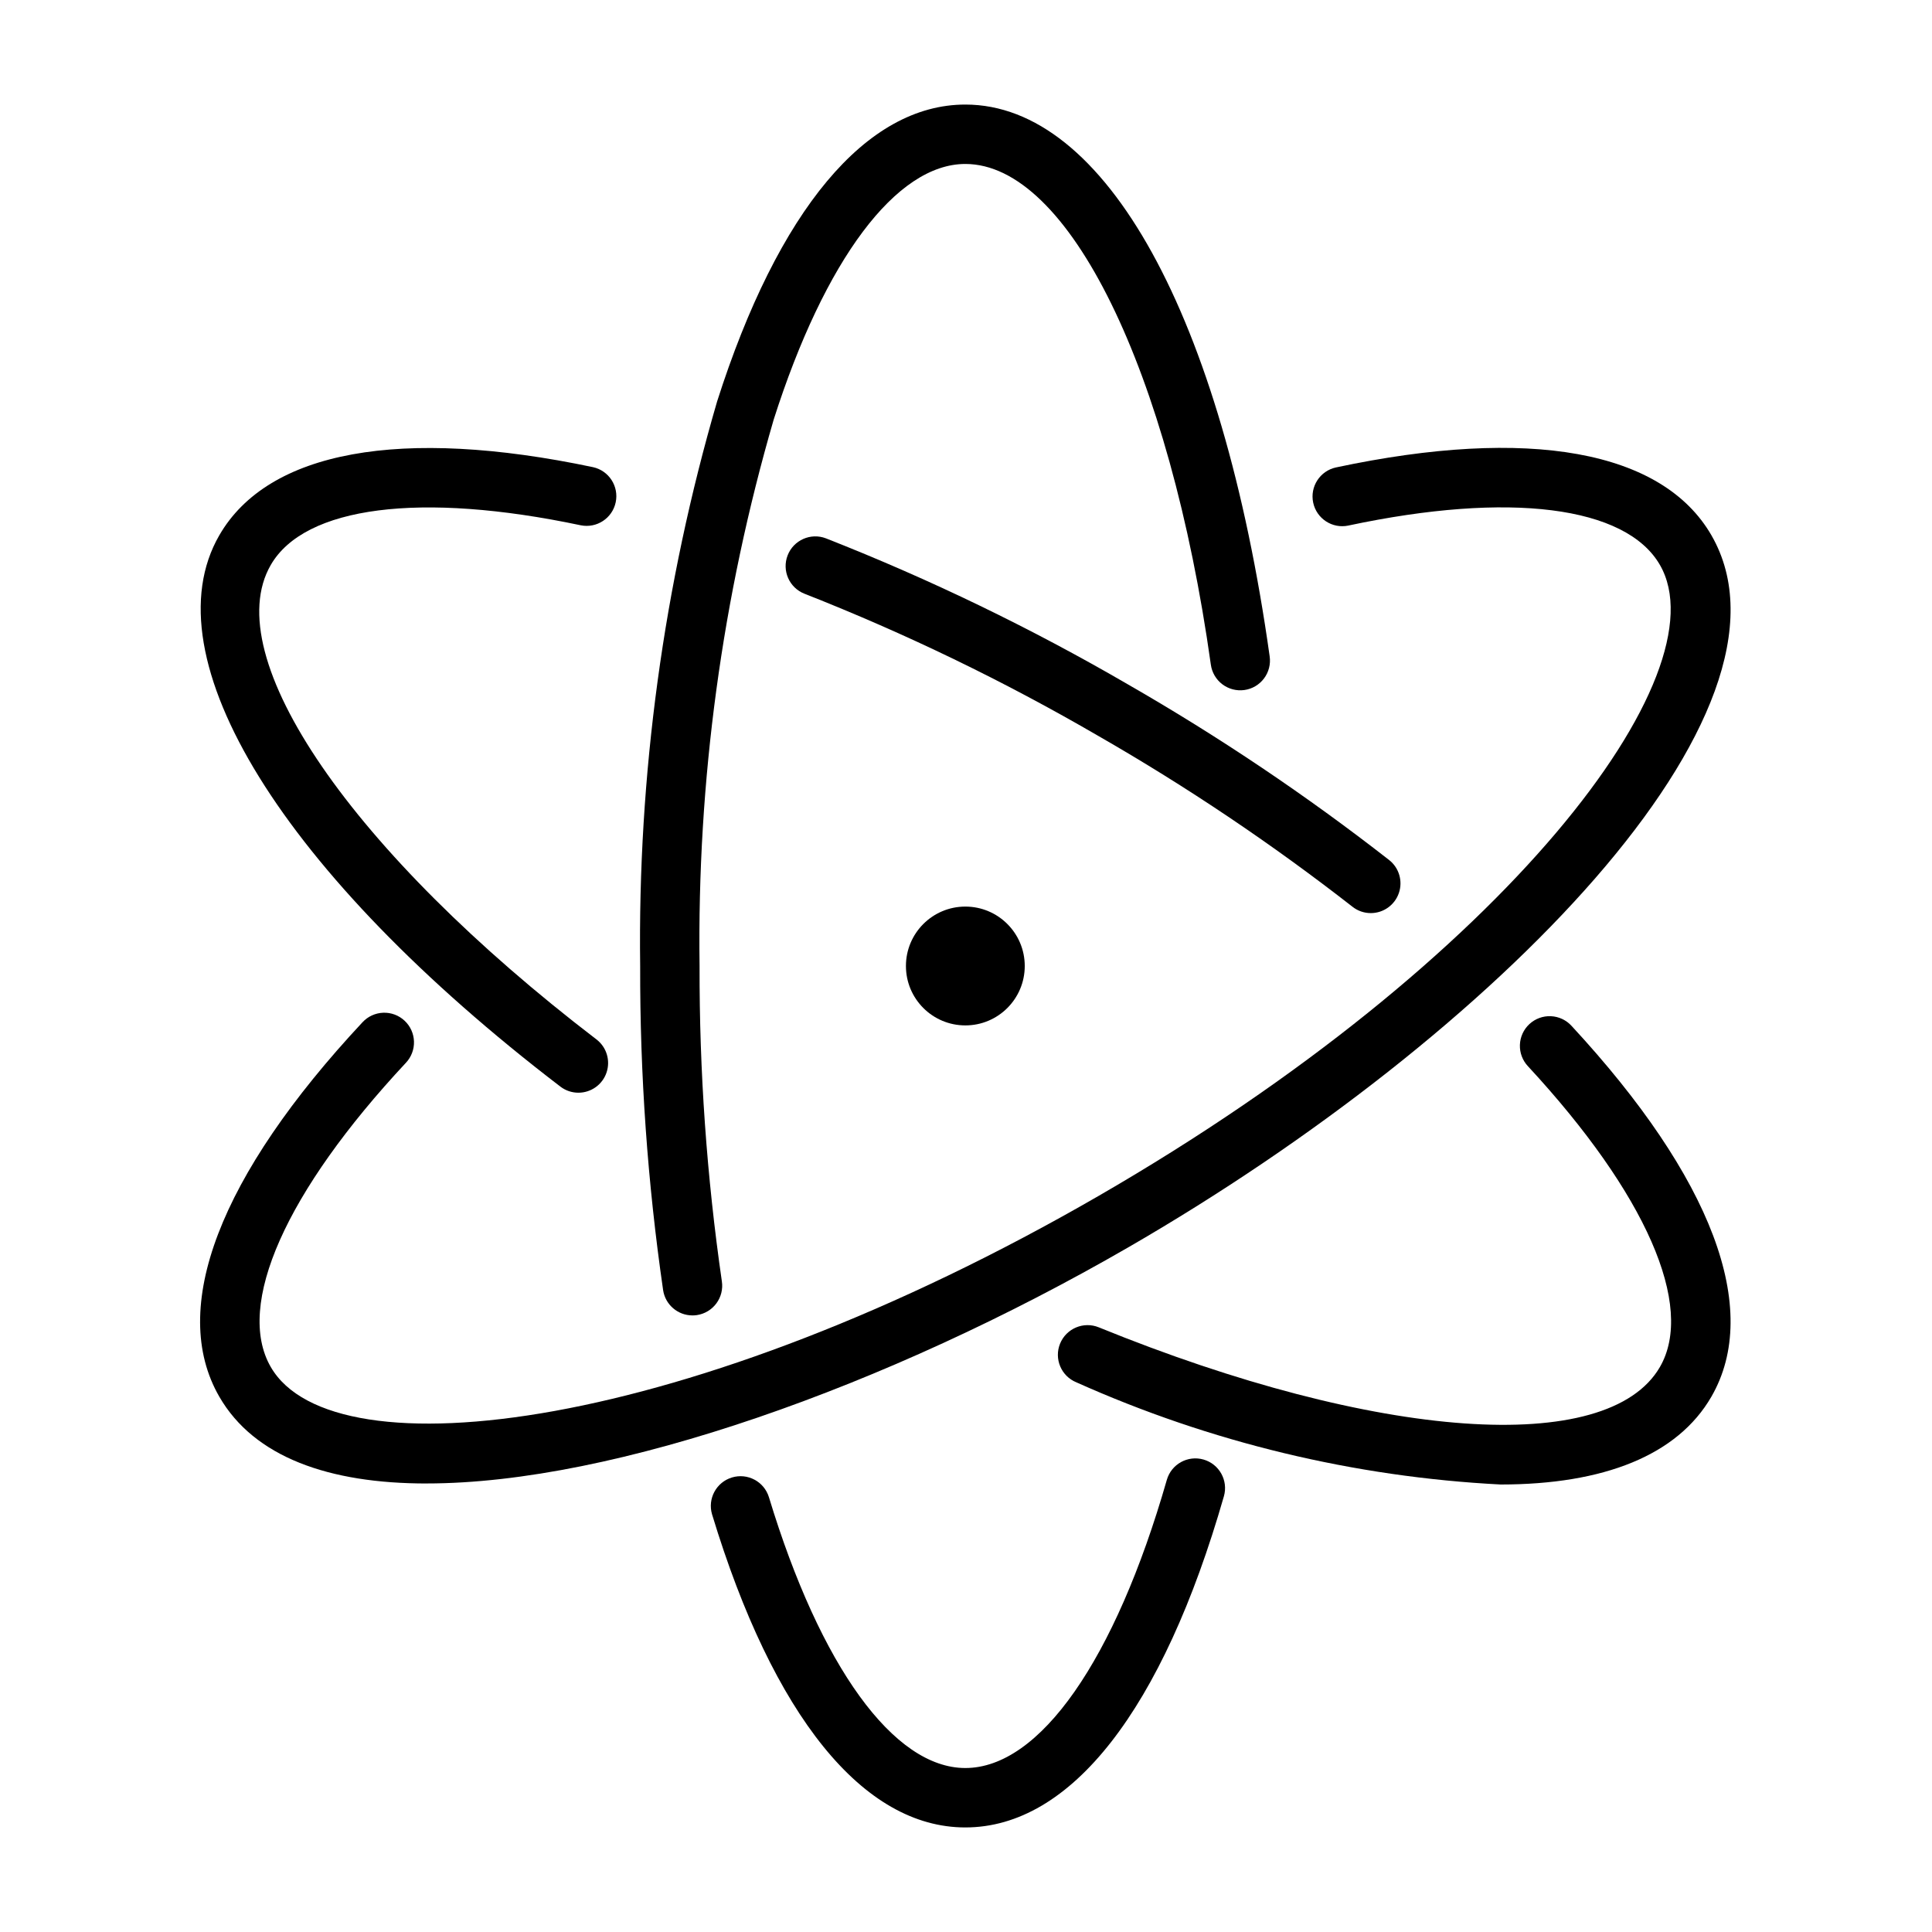
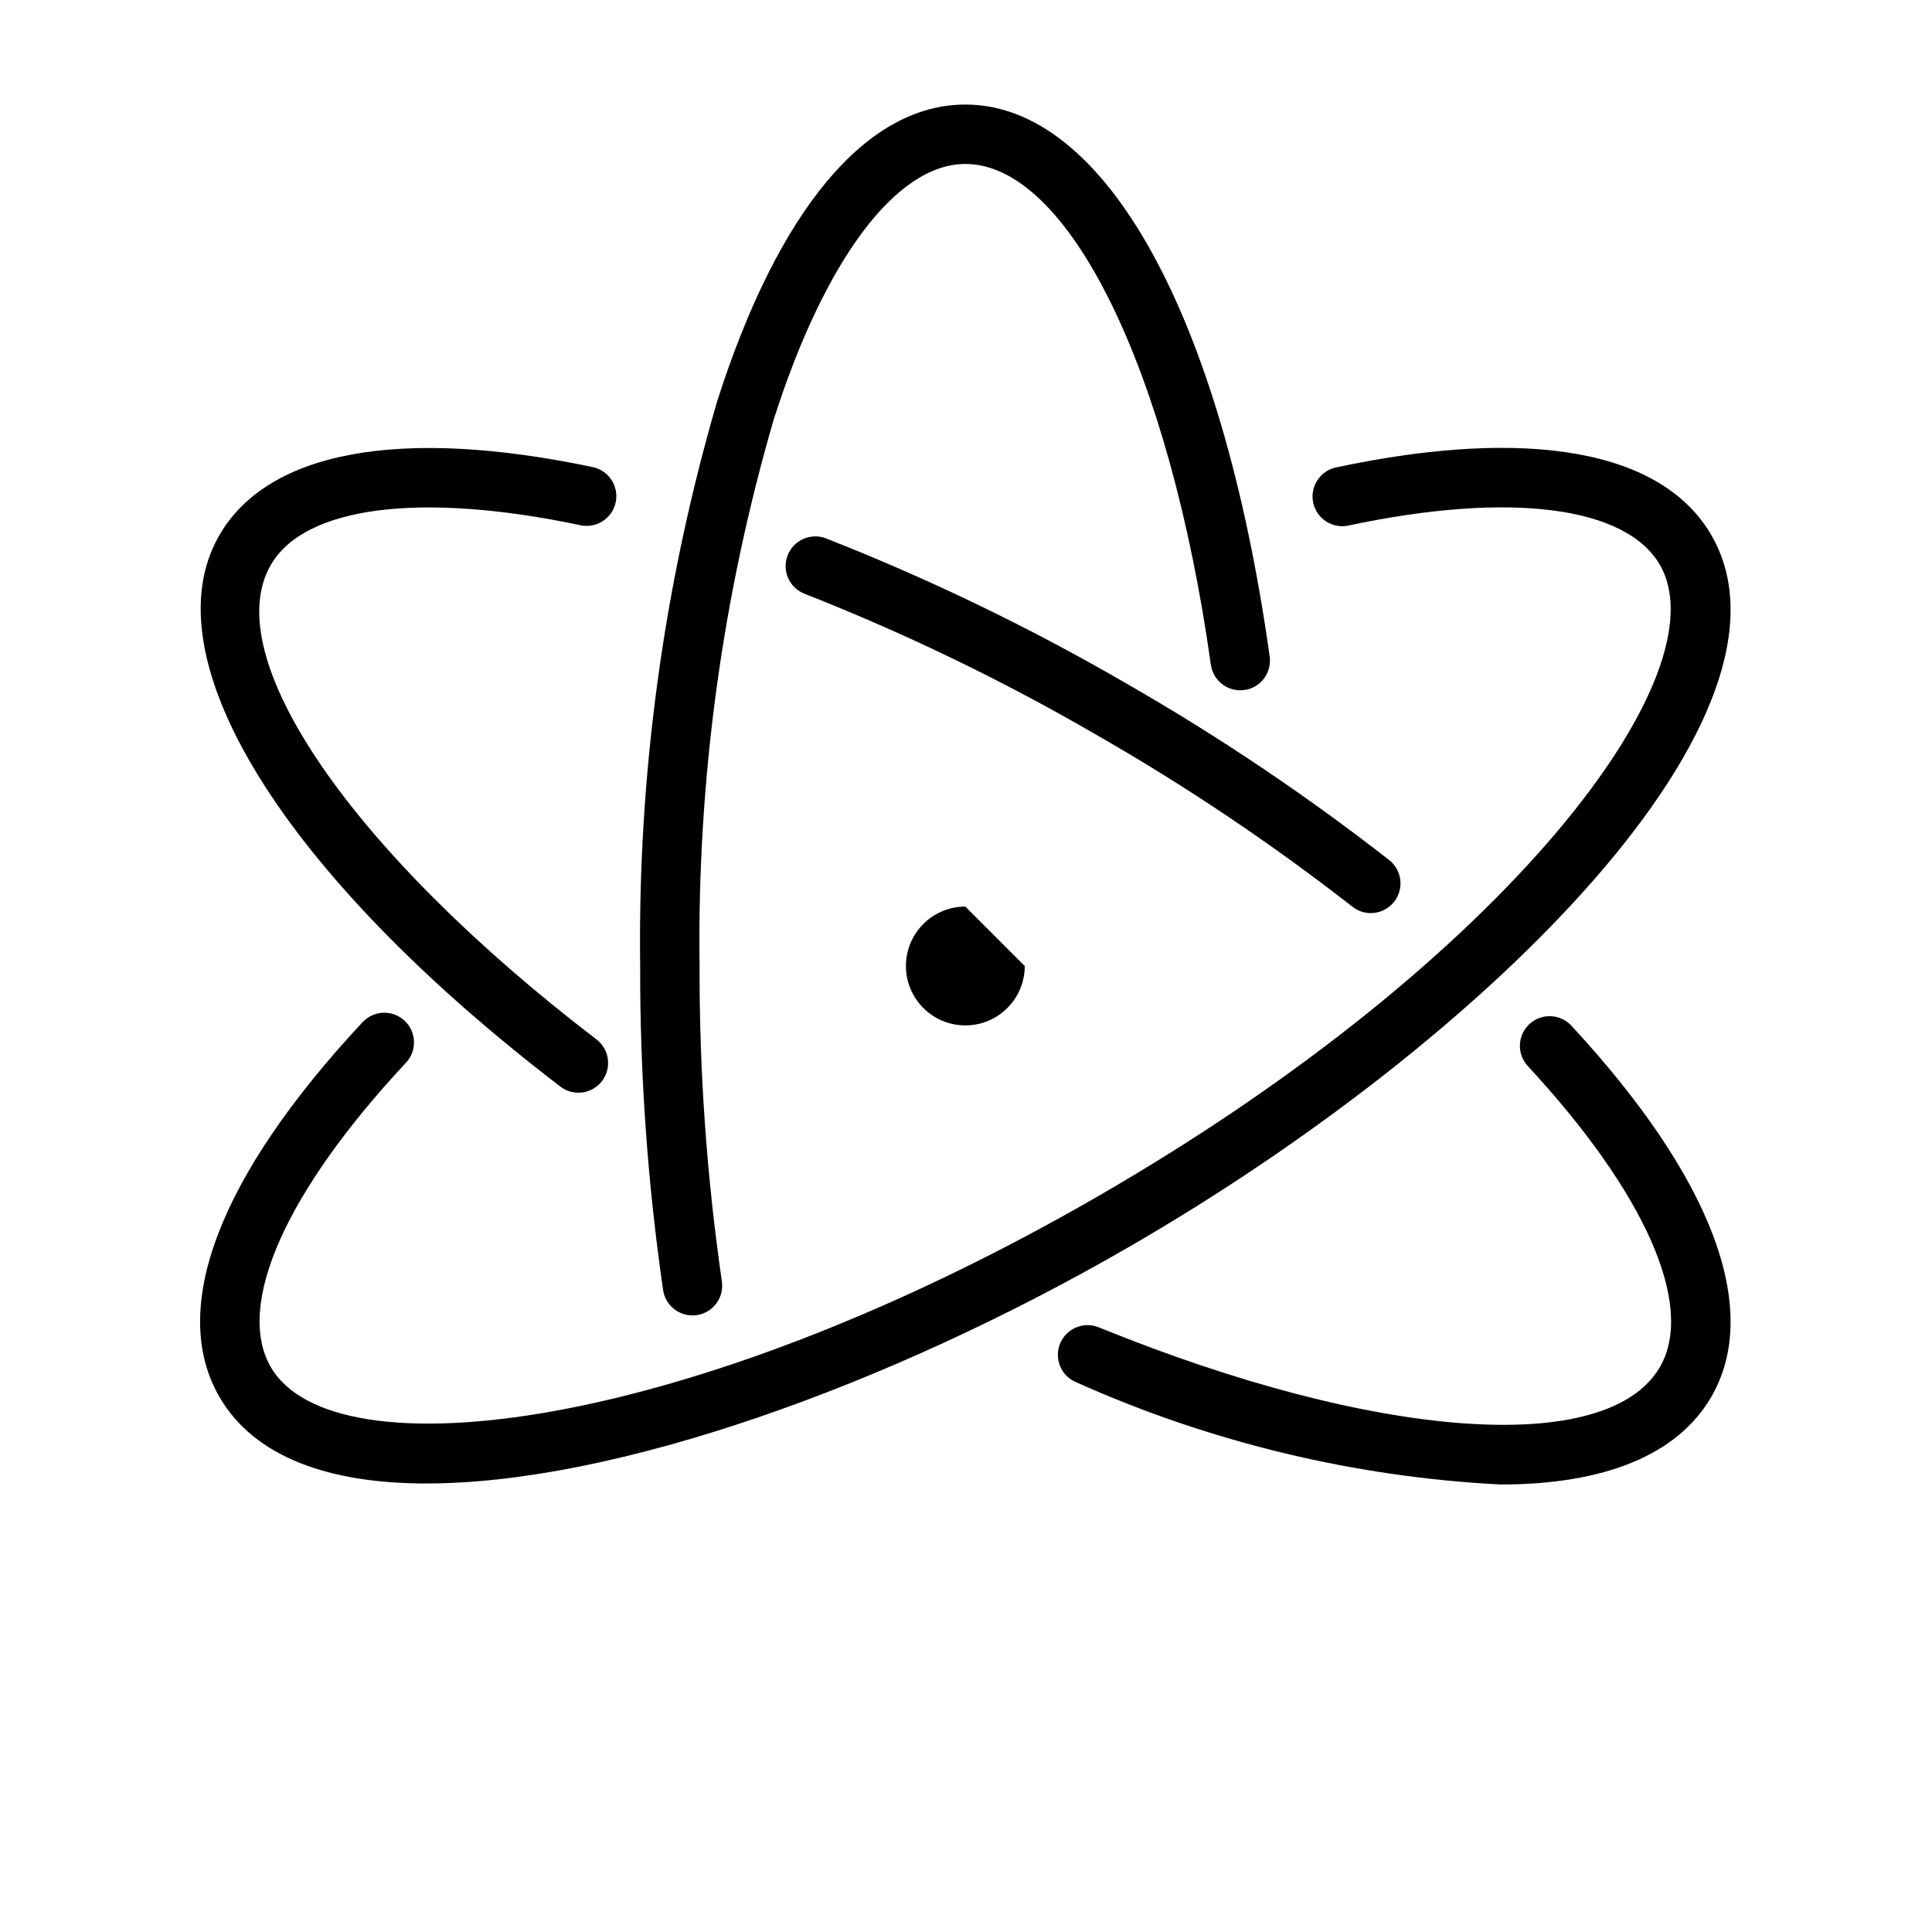
<svg xmlns="http://www.w3.org/2000/svg" fill="#000000" width="800px" height="800px" version="1.1" viewBox="144 144 512 512">
  <g>
    <path d="m507.27 385.98c-1.762 0.004-3.473-0.59-4.852-1.684-21.367-16.664-43.883-31.797-67.383-45.285-24.961-14.508-50.984-27.102-77.852-37.672-4.031-1.586-6.019-6.133-4.449-10.172 1.57-4.039 6.109-6.047 10.156-4.496 27.613 10.855 54.363 23.789 80.02 38.699 24.145 13.863 47.277 29.418 69.227 46.547 2.637 2.074 3.668 5.594 2.57 8.766-1.098 3.172-4.082 5.297-7.438 5.297z" />
    <path d="m297.28 433.58c-1.727 0-3.406-0.57-4.777-1.621-73.621-56.336-109.1-113.68-90.387-146.1 12.93-22.395 48.133-28.781 99.031-18.059h-0.004c4.227 0.922 6.914 5.082 6.023 9.312s-5.027 6.949-9.266 6.094c-42.465-8.965-73.176-5.035-82.148 10.523-14.066 24.371 21.426 76.066 86.316 125.73 2.68 2.051 3.754 5.582 2.668 8.777-1.082 3.195-4.082 5.344-7.457 5.344z" />
    <path d="m541.7 537.41c-38.832-2-76.957-11.18-112.45-27.078-4.023-1.637-5.957-6.231-4.32-10.254 1.641-4.023 6.231-5.961 10.258-4.32 73.762 30.035 134.93 34.355 148.71 10.508 9.34-16.176-3.727-45.957-34.949-79.672-1.449-1.527-2.227-3.57-2.16-5.672 0.066-2.106 0.973-4.094 2.516-5.527 1.543-1.43 3.598-2.184 5.699-2.09 2.106 0.094 4.082 1.027 5.492 2.586 37.238 40.223 50.391 75.105 37.039 98.246-8.973 15.531-28.512 23.266-55.836 23.273z" />
    <path d="m257.1 537.14c-25.945 0.008-45.727-6.981-54.98-23-13.477-23.348 0-58.594 37.953-99.238 1.422-1.535 3.398-2.441 5.488-2.516 2.094-0.078 4.129 0.684 5.656 2.113 1.531 1.43 2.426 3.41 2.492 5.5 0.066 2.094-0.703 4.125-2.137 5.648-31.863 34.133-45.258 64.266-35.816 80.617 16.652 28.844 110.8 17.344 219.29-45.281 108.47-62.621 165.51-138.41 148.85-167.27-9.016-15.621-39.898-19.512-82.578-10.434v0.004c-4.246 0.887-8.406-1.828-9.309-6.07-0.902-4.242 1.797-8.418 6.035-9.336 51.176-10.887 86.5-4.504 99.492 17.965 26.969 46.727-57.441 132.67-154.62 188.77-63.852 36.867-136.12 62.52-185.81 62.52z" />
-     <path d="m415.57 400c0 8.695-7.047 15.742-15.742 15.742-8.695 0-15.746-7.047-15.746-15.742s7.051-15.746 15.746-15.746c8.695 0 15.742 7.051 15.742 15.746" />
+     <path d="m415.57 400c0 8.695-7.047 15.742-15.742 15.742-8.695 0-15.746-7.047-15.746-15.742s7.051-15.746 15.746-15.746" />
    <path d="m327.51 492.6c-3.898-0.004-7.211-2.859-7.781-6.719-4.121-28.441-6.152-57.145-6.078-85.883-0.66-50.602 6.211-101.02 20.387-149.6 16.188-50.746 39.551-78.688 65.789-78.688 37.086 0 67.988 56.035 80.648 146.24 0.297 2.07-0.242 4.176-1.5 5.848-1.254 1.672-3.125 2.777-5.199 3.066-2.07 0.289-4.176-0.258-5.844-1.52-1.668-1.262-2.762-3.137-3.047-5.211-10.961-78.121-37.715-132.68-65.059-132.68-18.273 0-37.254 25.324-50.785 67.727-13.688 47.035-20.309 95.84-19.648 144.82-0.074 27.965 1.902 55.898 5.91 83.578 0.309 2.066-0.219 4.168-1.465 5.844-1.242 1.676-3.102 2.789-5.168 3.098-0.383 0.055-0.773 0.082-1.16 0.082z" />
-     <path d="m399.82 628.29c-27.051 0-50.883-29.465-67.121-82.98-1.223-4.148 1.129-8.508 5.269-9.762 4.137-1.258 8.516 1.066 9.797 5.195 13.641 44.957 33.098 71.801 52.055 71.801 19.719 0 39.676-28.543 53.398-76.352 1.195-4.18 5.555-6.594 9.73-5.398 4.18 1.199 6.594 5.555 5.398 9.734-16.238 56.594-40.574 87.762-68.527 87.762z" />
  </g>
</svg>